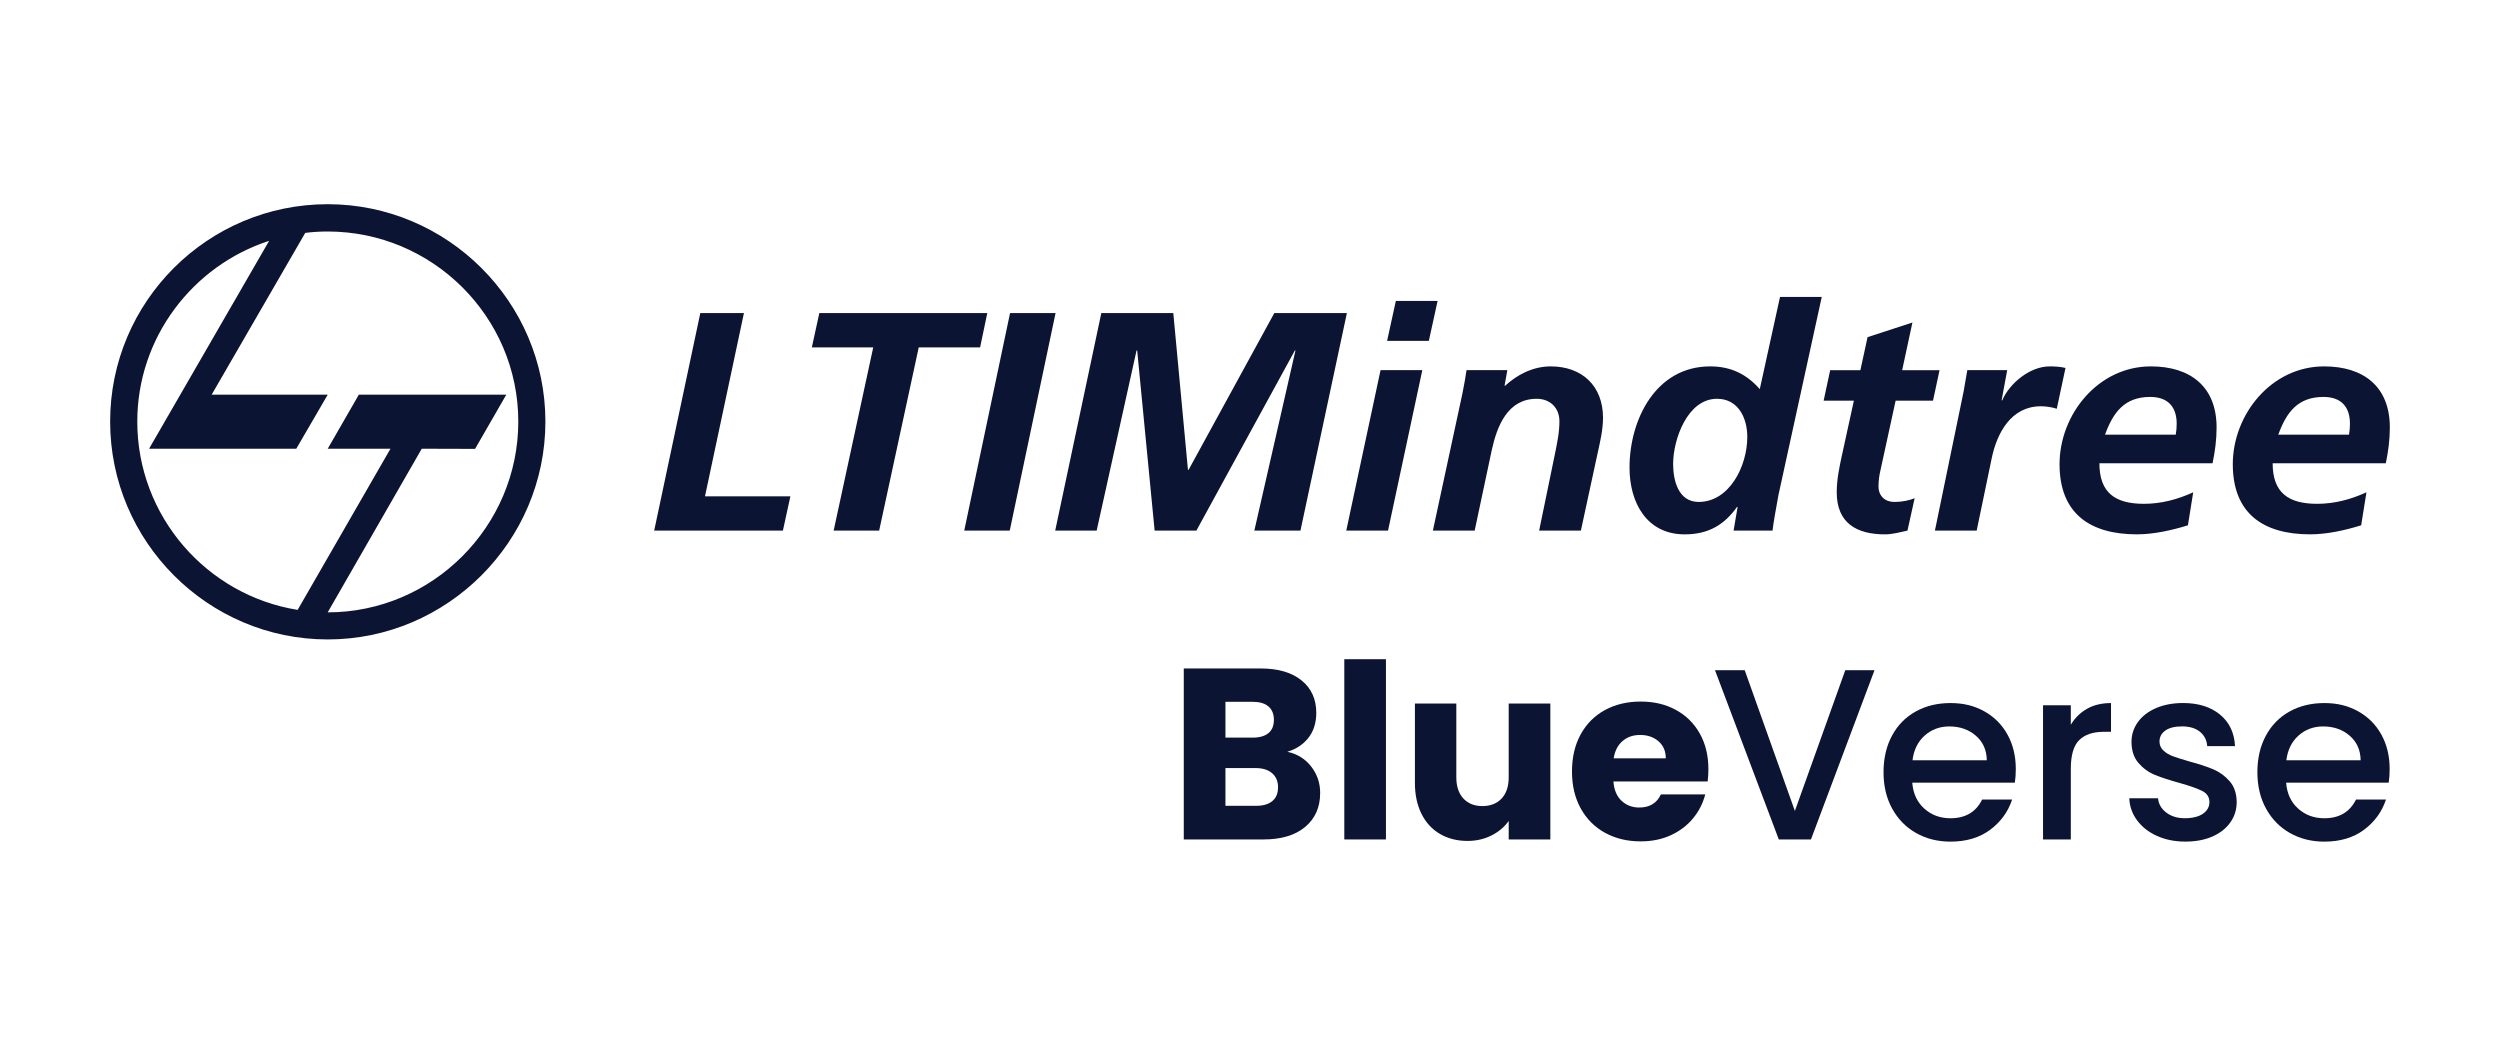
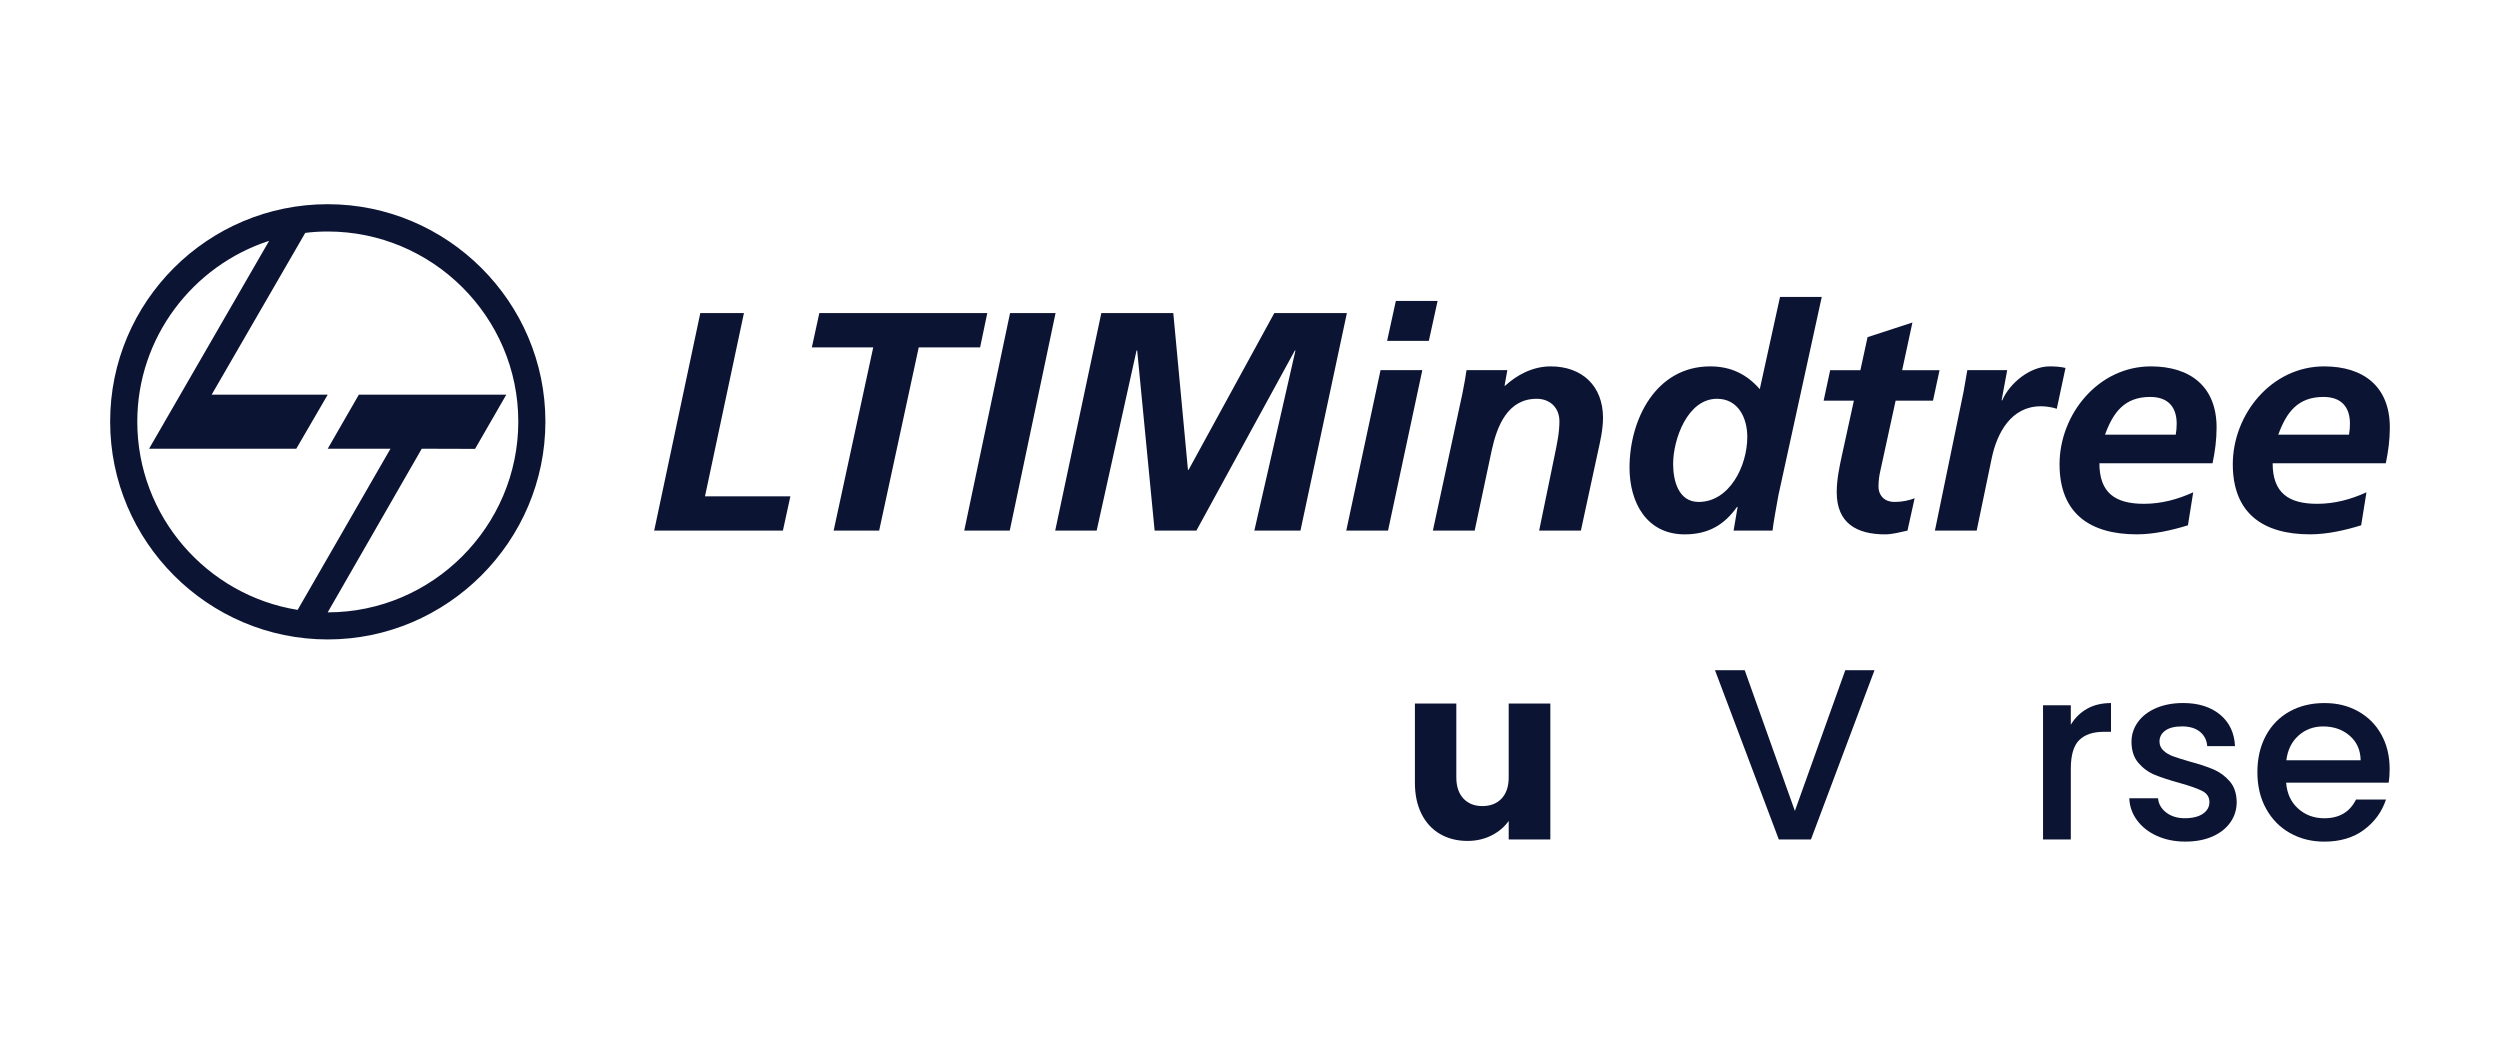
<svg xmlns="http://www.w3.org/2000/svg" id="Layer_1" data-name="Layer 1" viewBox="0 0 982.85 411.16">
  <defs>
    <style>
      .cls-1, .cls-2 {
        fill: #0c1434;
      }

      .cls-2 {
        fill-rule: evenodd;
      }
    </style>
  </defs>
  <g>
    <path class="cls-2" d="M117.02,239.76l36.49-63.35h-24.67s12.24-21.26,12.24-21.26h57.97s-12.28,21.32-12.28,21.32l-20.96-.06-36.98,64.33c41.18,0,74.93-33.75,74.93-74.99s-33.75-74.74-74.93-74.74c-2.99,0-6.03.18-8.83.55l-36.79,63.6h45.63l-12.37,21.26h-57.87l47.21-81.75c-30.03,9.75-51.84,38.01-51.84,71.09,0,37.22,27.35,68.29,63.05,74.01M128.83,80.28c47.03,0,85.59,38.38,85.59,85.46s-38.56,85.65-85.59,85.65-85.53-38.44-85.53-85.65,38.38-85.46,85.53-85.46" />
    <path class="cls-1" d="M895.69,170.87c3.18-8.7,7.6-14.82,17.76-14.82,6.86,0,10.41,3.8,10.41,10.54,0,1.47-.12,2.82-.37,4.29h-27.81ZM937.95,182.14c.98-4.66,1.59-9.31,1.59-14.09,0-16.05-10.29-24.01-25.85-24.01-20.7,0-35.89,18.87-35.89,38.47s12.25,27.56,30.38,27.56c6.74,0,13.72-1.59,20.09-3.55l2.08-12.98c-6.13,2.82-12.62,4.53-19.36,4.53-11.27,0-17.52-4.29-17.52-15.93h44.47ZM827.57,170.87c3.19-8.7,7.6-14.82,17.76-14.82,6.86,0,10.41,3.8,10.41,10.54,0,1.47-.12,2.82-.37,4.29h-27.81ZM869.84,182.14c.98-4.66,1.59-9.31,1.59-14.09,0-16.05-10.29-24.01-25.85-24.01-20.7,0-35.89,18.87-35.89,38.47s12.25,27.56,30.38,27.56c6.74,0,13.72-1.59,20.09-3.55l2.08-12.98c-6.13,2.82-12.62,4.53-19.36,4.53-11.27,0-17.52-4.29-17.52-15.93h44.47ZM760.69,208.6h16.42l5.88-28.3c2.08-10.17,7.72-20.58,19.36-20.58,2.08,0,4.41.37,6.25.98l3.43-16.05c-1.96-.49-4.17-.61-6.25-.61-7.6,0-15.68,6.49-18.62,13.35h-.25l2.2-11.88h-15.68c-.49,2.94-.98,5.76-1.47,8.45l-11.27,54.64ZM716.95,157.52h11.88l-4.66,21.32c-1.1,5.02-2.08,9.8-2.08,14.7,0,12.13,7.84,16.54,18.99,16.54,2.82,0,6-.86,8.82-1.47l2.82-12.74c-2.08.86-5.02,1.47-7.96,1.47-3.68,0-6.25-2.33-6.25-6.12,0-2.45.37-4.66.73-6.13l6-27.56h14.7l2.57-12h-14.7l4.04-18.74-17.64,5.76-2.82,12.99h-11.88l-2.57,12ZM675.05,156.78c8.33,0,11.88,7.59,11.88,14.95,0,11.64-7.1,25.6-19.11,25.6-8.08,0-10.05-8.58-10.05-14.95,0-9.43,5.51-25.6,17.27-25.6ZM699.8,116.72l-7.96,36.26c-5.15-5.88-11.39-8.94-19.48-8.94-21.44,0-31.73,20.95-31.73,39.82,0,13.72,6.74,26.22,21.68,26.22,9.55,0,15.68-3.92,20.58-10.78h.24l-1.59,9.31h15.31c.37-3.19,1.35-8.58,2.33-13.97l17.03-77.91h-16.42ZM563.33,208.6h16.42l6.74-31.73c2.08-9.43,6.25-20.09,17.64-20.09,5.27,0,8.94,3.55,8.94,8.82,0,4.66-.98,8.94-1.84,13.23l-6.13,29.77h16.41l6.62-30.63c.86-3.92,2.08-8.94,2.08-13.72,0-12.5-8.21-20.21-20.58-20.21-7.11,0-13.35,3.43-17.89,7.6h-.24l1.1-6.13h-16.05c-.24,1.96-.86,5.27-1.59,9.06l-11.64,54.03ZM545.32,134h16.42l3.43-15.68h-16.41l-3.43,15.68ZM529.27,208.6h16.42l13.48-63.09h-16.42l-13.48,63.09ZM414.85,208.6h16.29l15.68-70.81h.25l6.86,70.81h16.42l38.71-70.81h.24l-16.17,70.81h18.13l18.25-85.51h-28.54l-33.69,61.62h-.25l-5.76-61.62h-28.3l-18.13,85.51ZM379.08,208.6h17.89l18.01-85.51h-17.89l-18.01,85.51ZM319.17,136.57h24.13l-15.56,72.03h17.89l15.56-72.03h24.13l2.82-13.48h-66.03l-2.94,13.48ZM257.19,208.6h50.6l2.94-13.48h-33.57l15.31-72.03h-17.15l-18.13,85.51Z" />
  </g>
  <g>
-     <path class="cls-1" d="M515.47,301.34c2.36,3.03,3.54,6.5,3.54,10.39,0,5.62-1.96,10.07-5.89,13.36-3.93,3.29-9.4,4.93-16.42,4.93h-31.31v-67.22h30.26c6.83,0,12.18,1.57,16.04,4.69,3.86,3.13,5.79,7.37,5.79,12.74,0,3.96-1.04,7.24-3.11,9.86-2.07,2.62-4.84,4.44-8.28,5.46,3.89.83,7.02,2.76,9.38,5.79ZM481.77,289.99h10.72c2.68,0,4.74-.59,6.18-1.77s2.15-2.92,2.15-5.22-.72-4.05-2.15-5.27-3.5-1.82-6.18-1.82h-10.72v14.07ZM500.2,314.93c1.5-1.24,2.25-3.05,2.25-5.41s-.78-4.21-2.35-5.55c-1.56-1.34-3.72-2.01-6.46-2.01h-11.87v14.84h12.07c2.74,0,4.87-.62,6.37-1.87Z" />
-     <path class="cls-1" d="M544.87,259.16v70.86h-16.37v-70.86h16.37Z" />
    <path class="cls-1" d="M609.5,276.59v53.43h-16.37v-7.28c-1.66,2.36-3.91,4.26-6.75,5.7-2.84,1.44-5.98,2.16-9.43,2.16-4.09,0-7.69-.91-10.82-2.73-3.13-1.82-5.55-4.45-7.28-7.9-1.72-3.45-2.59-7.5-2.59-12.16v-31.22h16.28v29.01c0,3.57.93,6.35,2.78,8.33,1.85,1.98,4.34,2.97,7.47,2.97s5.71-.99,7.56-2.97c1.85-1.98,2.78-4.75,2.78-8.33v-29.01h16.37Z" />
-     <path class="cls-1" d="M671.36,307.23h-37.06c.25,3.32,1.32,5.86,3.21,7.61,1.88,1.76,4.2,2.63,6.94,2.63,4.08,0,6.93-1.72,8.52-5.17h17.43c-.89,3.51-2.51,6.67-4.84,9.48-2.33,2.81-5.25,5.01-8.76,6.61-3.51,1.6-7.44,2.39-11.78,2.39-5.23,0-9.89-1.11-13.98-3.35-4.09-2.23-7.28-5.43-9.58-9.58-2.3-4.15-3.45-9-3.45-14.55s1.13-10.41,3.4-14.56c2.27-4.15,5.44-7.34,9.53-9.58,4.08-2.23,8.78-3.35,14.08-3.35s9.77,1.09,13.79,3.26,7.16,5.27,9.43,9.29c2.27,4.02,3.4,8.71,3.4,14.07,0,1.53-.1,3.13-.29,4.79ZM654.89,298.13c0-2.81-.96-5.04-2.87-6.7-1.92-1.66-4.31-2.49-7.18-2.49s-5.06.8-6.94,2.39c-1.88,1.6-3.05,3.86-3.49,6.8h20.49Z" />
    <path class="cls-1" d="M736.95,263.47l-24.99,66.55h-12.64l-25.09-66.55h11.68l19.73,55.34,19.82-55.34h11.49Z" />
-     <path class="cls-1" d="M792.1,307.71h-40.31c.32,4.21,1.88,7.6,4.69,10.15,2.81,2.55,6.26,3.83,10.34,3.83,5.87,0,10.02-2.46,12.45-7.37h11.78c-1.6,4.85-4.49,8.82-8.67,11.92-4.18,3.1-9.37,4.64-15.56,4.64-5.04,0-9.56-1.13-13.55-3.4-3.99-2.26-7.12-5.46-9.38-9.58-2.27-4.12-3.4-8.89-3.4-14.31s1.1-10.2,3.3-14.31c2.2-4.12,5.3-7.29,9.29-9.53,3.99-2.23,8.57-3.35,13.74-3.35s9.42,1.09,13.31,3.26c3.89,2.17,6.93,5.22,9.1,9.14s3.26,8.44,3.26,13.55c0,1.98-.13,3.77-.38,5.36ZM781.09,298.9c-.06-4.02-1.5-7.24-4.31-9.67-2.81-2.43-6.29-3.64-10.44-3.64-3.77,0-6.99,1.2-9.67,3.59s-4.28,5.63-4.79,9.72h29.2Z" />
    <path class="cls-1" d="M820.49,278.65c2.65-1.5,5.79-2.25,9.43-2.25v11.3h-2.78c-4.28,0-7.52,1.09-9.72,3.26-2.2,2.17-3.3,5.94-3.3,11.3v27.77h-10.92v-52.76h10.92v7.66c1.59-2.68,3.72-4.77,6.37-6.27Z" />
    <path class="cls-1" d="M847.97,328.63c-3.29-1.5-5.89-3.54-7.8-6.13-1.92-2.59-2.94-5.47-3.06-8.67h11.3c.19,2.23,1.26,4.1,3.21,5.6,1.95,1.5,4.39,2.25,7.32,2.25s5.44-.59,7.13-1.77,2.54-2.7,2.54-4.55c0-1.98-.94-3.45-2.82-4.4-1.88-.96-4.87-2.01-8.95-3.16-3.96-1.09-7.18-2.14-9.67-3.16-2.49-1.02-4.64-2.59-6.46-4.69-1.82-2.11-2.73-4.88-2.73-8.33,0-2.81.83-5.38,2.49-7.71,1.66-2.33,4.04-4.16,7.13-5.51,3.1-1.34,6.66-2.01,10.68-2.01,6,0,10.83,1.52,14.51,4.55,3.67,3.03,5.63,7.17,5.89,12.4h-10.92c-.19-2.36-1.15-4.24-2.87-5.65-1.72-1.4-4.05-2.11-6.99-2.11s-5.08.54-6.61,1.63c-1.53,1.09-2.3,2.52-2.3,4.31,0,1.4.51,2.59,1.53,3.54,1.02.96,2.27,1.71,3.73,2.25,1.47.54,3.64,1.23,6.51,2.06,3.83,1.02,6.97,2.06,9.43,3.11,2.46,1.05,4.58,2.6,6.37,4.65,1.79,2.04,2.71,4.76,2.78,8.14,0,3-.83,5.68-2.49,8.04-1.66,2.36-4.01,4.21-7.04,5.55-3.03,1.34-6.59,2.01-10.68,2.01s-7.87-.75-11.15-2.25Z" />
    <path class="cls-1" d="M939.08,307.71h-40.31c.32,4.21,1.88,7.6,4.69,10.15,2.81,2.55,6.26,3.83,10.34,3.83,5.87,0,10.02-2.46,12.45-7.37h11.78c-1.6,4.85-4.49,8.82-8.67,11.92-4.18,3.1-9.37,4.64-15.56,4.64-5.04,0-9.56-1.13-13.55-3.4-3.99-2.26-7.12-5.46-9.38-9.58-2.27-4.12-3.4-8.89-3.4-14.31s1.1-10.2,3.3-14.31c2.2-4.12,5.3-7.29,9.29-9.53,3.99-2.23,8.57-3.35,13.74-3.35s9.42,1.09,13.31,3.26c3.89,2.17,6.93,5.22,9.1,9.14s3.26,8.44,3.26,13.55c0,1.98-.13,3.77-.38,5.36ZM928.06,298.9c-.06-4.02-1.5-7.24-4.31-9.67-2.81-2.43-6.29-3.64-10.44-3.64-3.77,0-6.99,1.2-9.67,3.59s-4.28,5.63-4.79,9.72h29.2Z" />
  </g>
</svg>